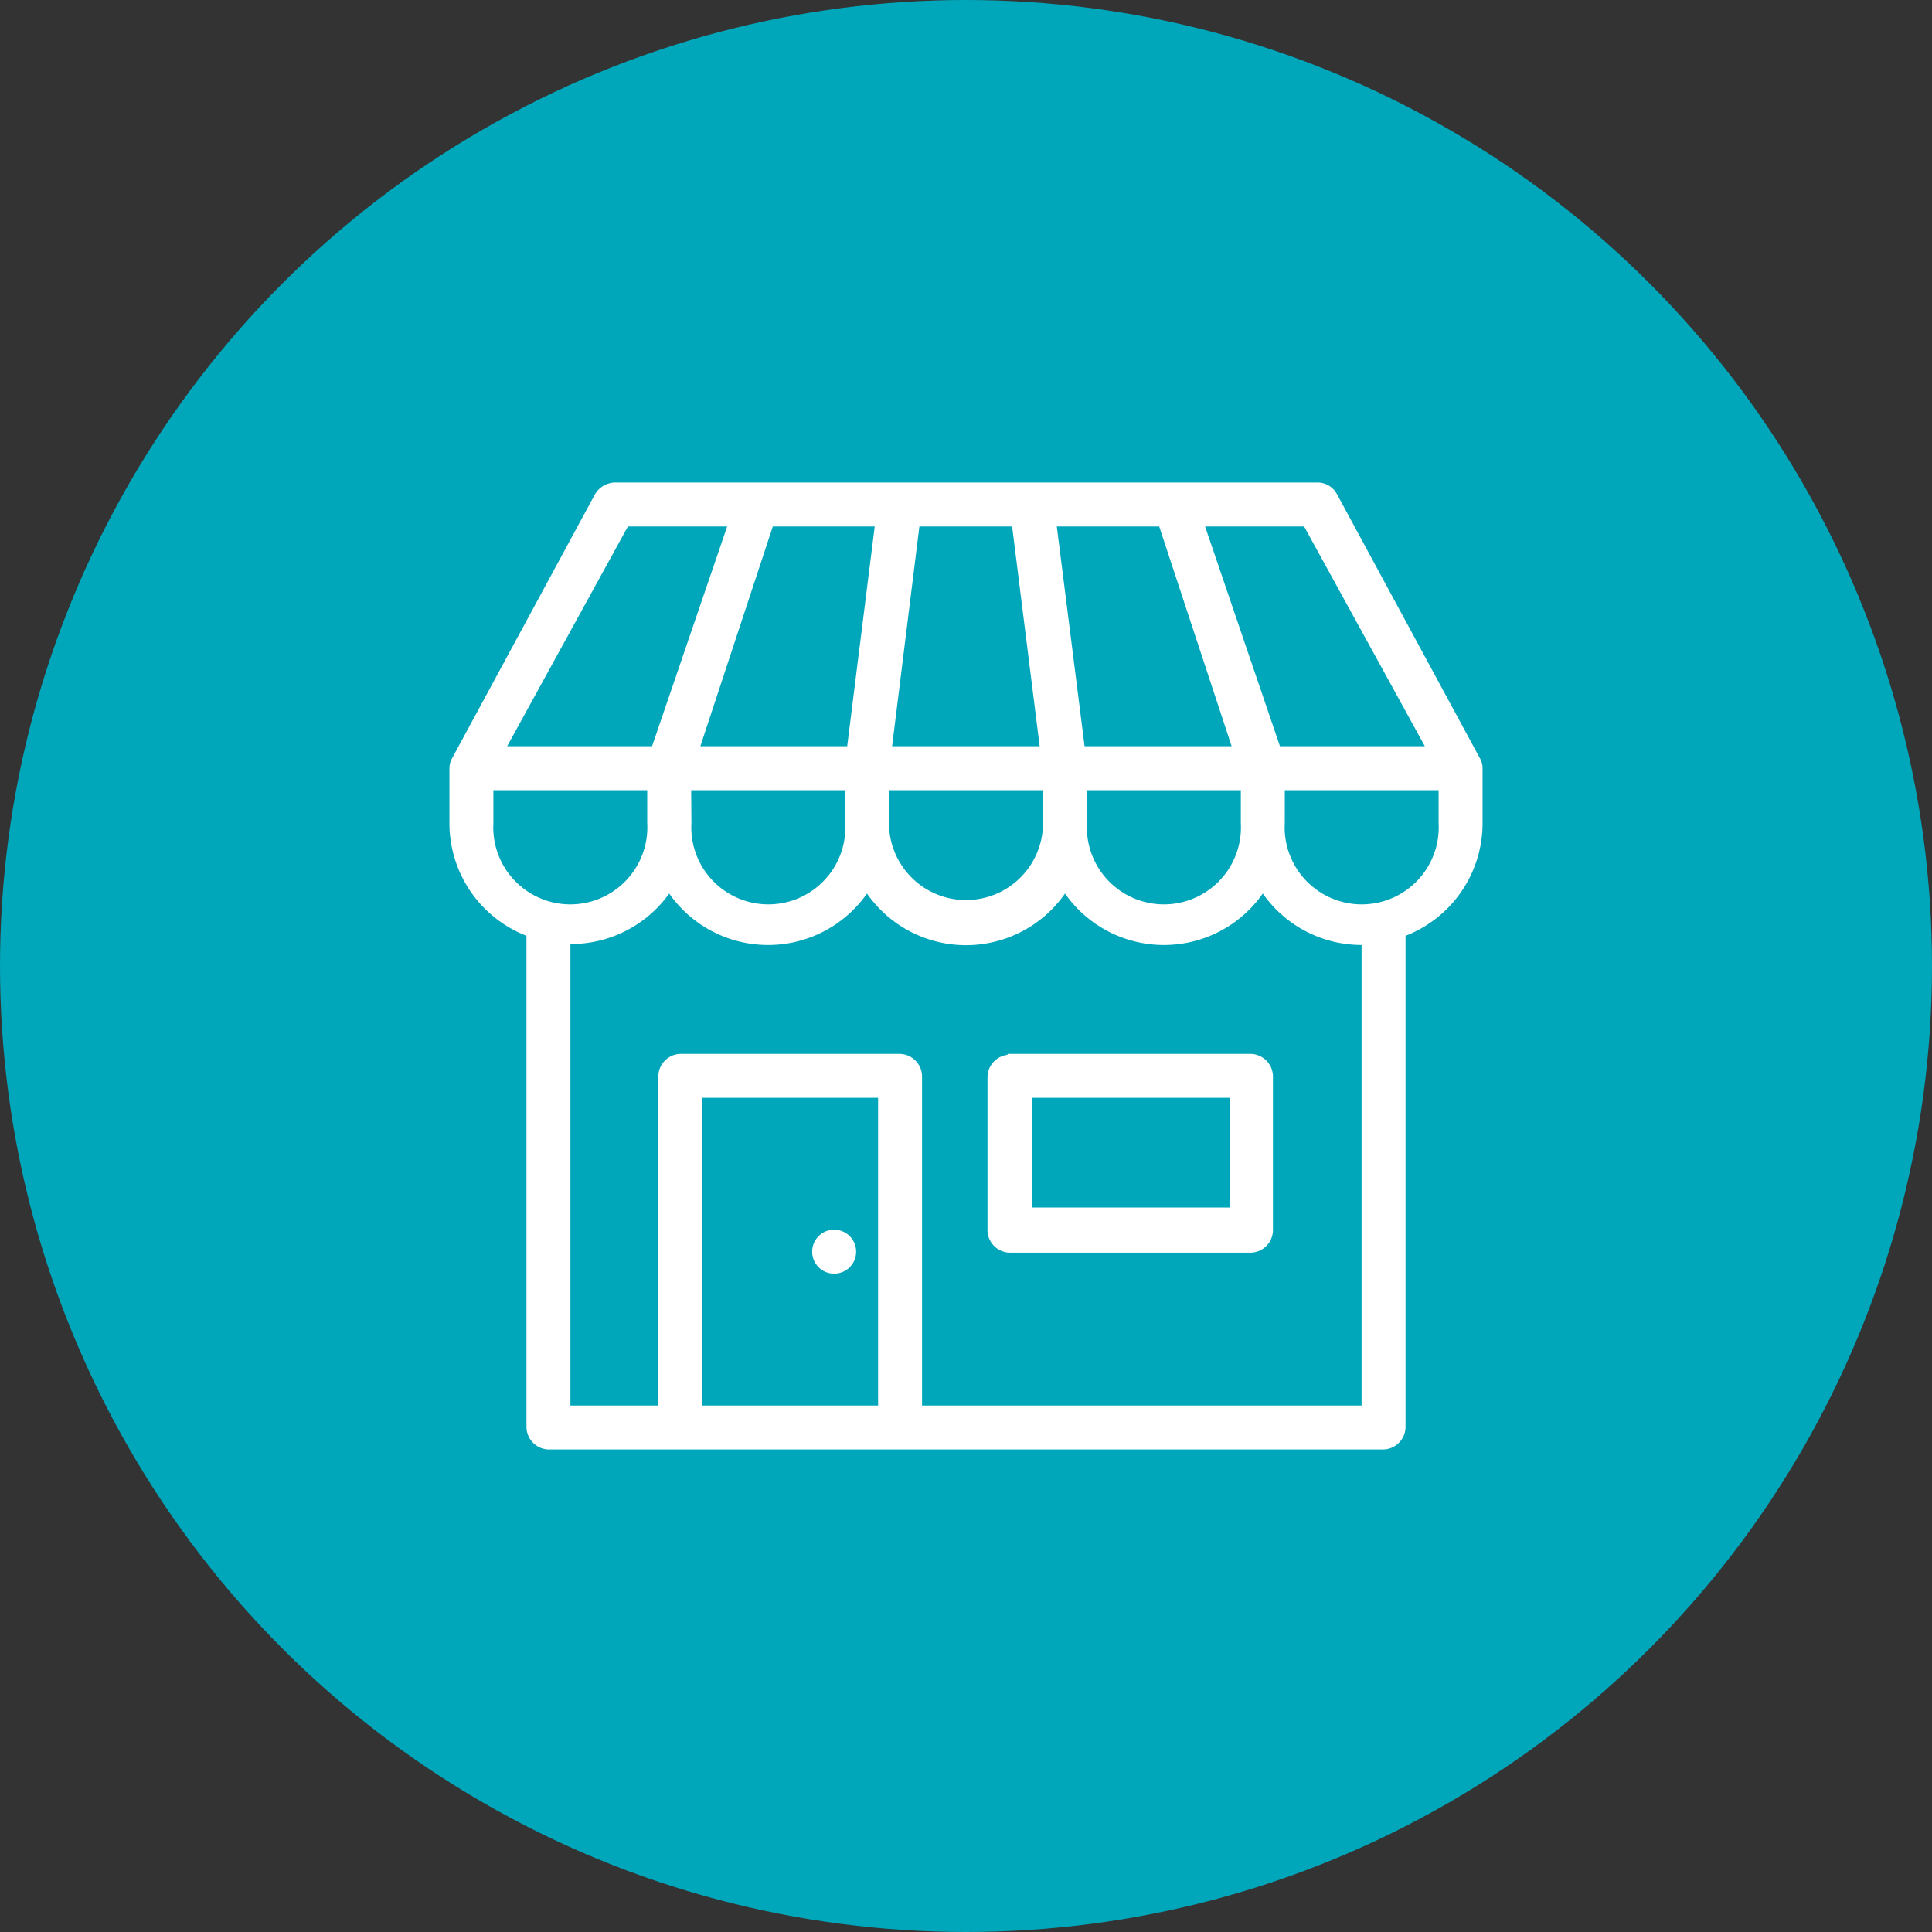
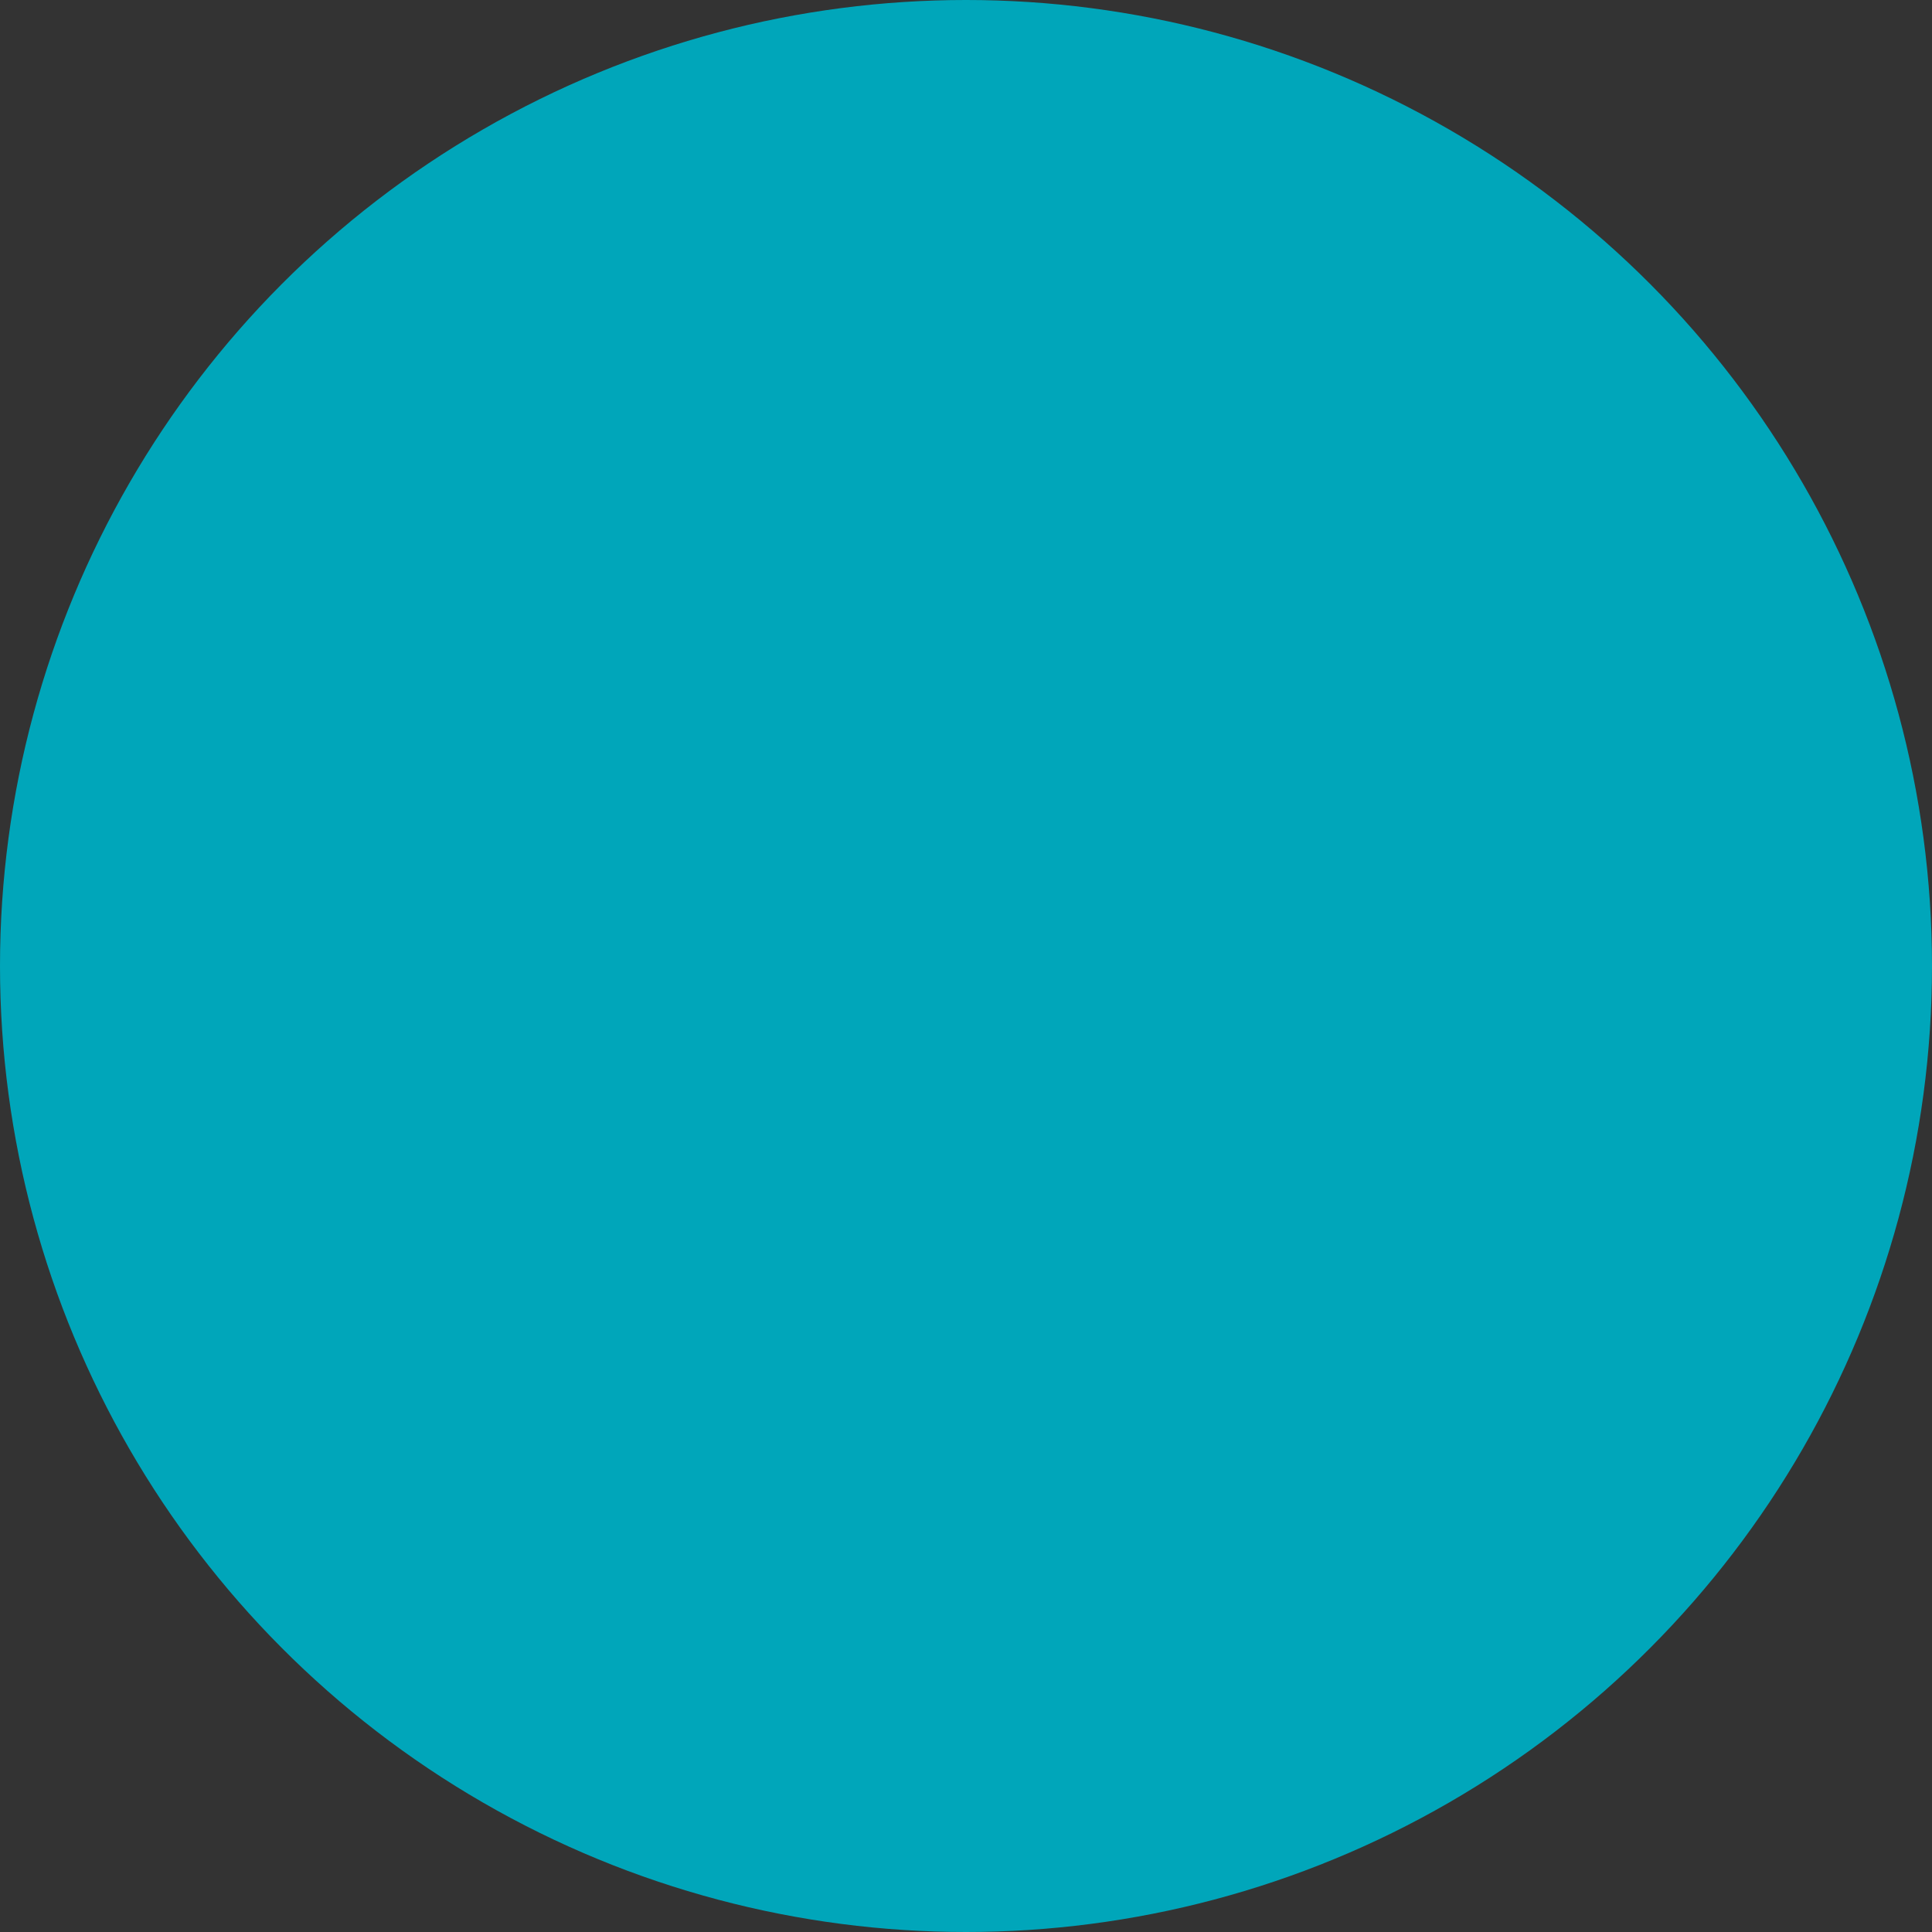
<svg xmlns="http://www.w3.org/2000/svg" viewBox="0 0 80 80">
  <rect x="0" y="0" width="80" height="80" fill="#333333" stroke="none" />
  <circle cx="40" cy="40" r="40" style="fill:#00a6ba" />
-   <path d="M24.64,20.46,18.73,31.38a.82.82,0,0,0-.12.43v2.27a5,5,0,0,0,3.19,4.67V59.11a.94.94,0,0,0,.91.91H57.29a.94.94,0,0,0,.91-.91V38.75a5,5,0,0,0,3.19-4.67V31.81a.82.82,0,0,0-.12-.43L55.36,20.46a.91.91,0,0,0-.8-.48H25.44A1,1,0,0,0,24.64,20.46ZM26,21.8h4.11L27,30.9H21Zm6,0h4.22l-1.14,9.1H29Zm6.07,0h3.84l1.14,9.1H36.94Zm5.69,0H48l3,9.1H44.91Zm6.14,0H54L59,30.9H53ZM20.43,32.72H26.8v1.36a3.19,3.19,0,1,1-6.37,0Zm8.19,0H35v1.36a3.19,3.19,0,1,1-6.37,0Zm8.19,0h6.38v1.36a3.19,3.19,0,0,1-6.38,0Zm8.2,0h6.37v1.36a3.19,3.19,0,1,1-6.37,0Zm8.19,0h6.37v1.36a3.19,3.19,0,1,1-6.37,0ZM27.71,37a5,5,0,0,0,8.19,0,5,5,0,0,0,8.2,0,5,5,0,0,0,8.19,0,5,5,0,0,0,4.09,2.13V58.2H38.18V44.55a.94.94,0,0,0-.91-.91h-9.1a.94.94,0,0,0-.91.91V58.2H23.62V39.09A5,5,0,0,0,27.71,37Zm14,6.68a.94.94,0,0,0-.82.91v6.37a.94.94,0,0,0,.91.91h10a.94.94,0,0,0,.91-.91V44.55a.94.94,0,0,0-.91-.91H41.73ZM29.08,45.46h7.28V58.2H29.08Zm13.65,0h8.19V50H42.73Zm-8.19,5.46a.91.91,0,1,0,.91.91A.91.91,0,0,0,34.54,50.92Z" style="fill:#fff" />
</svg>